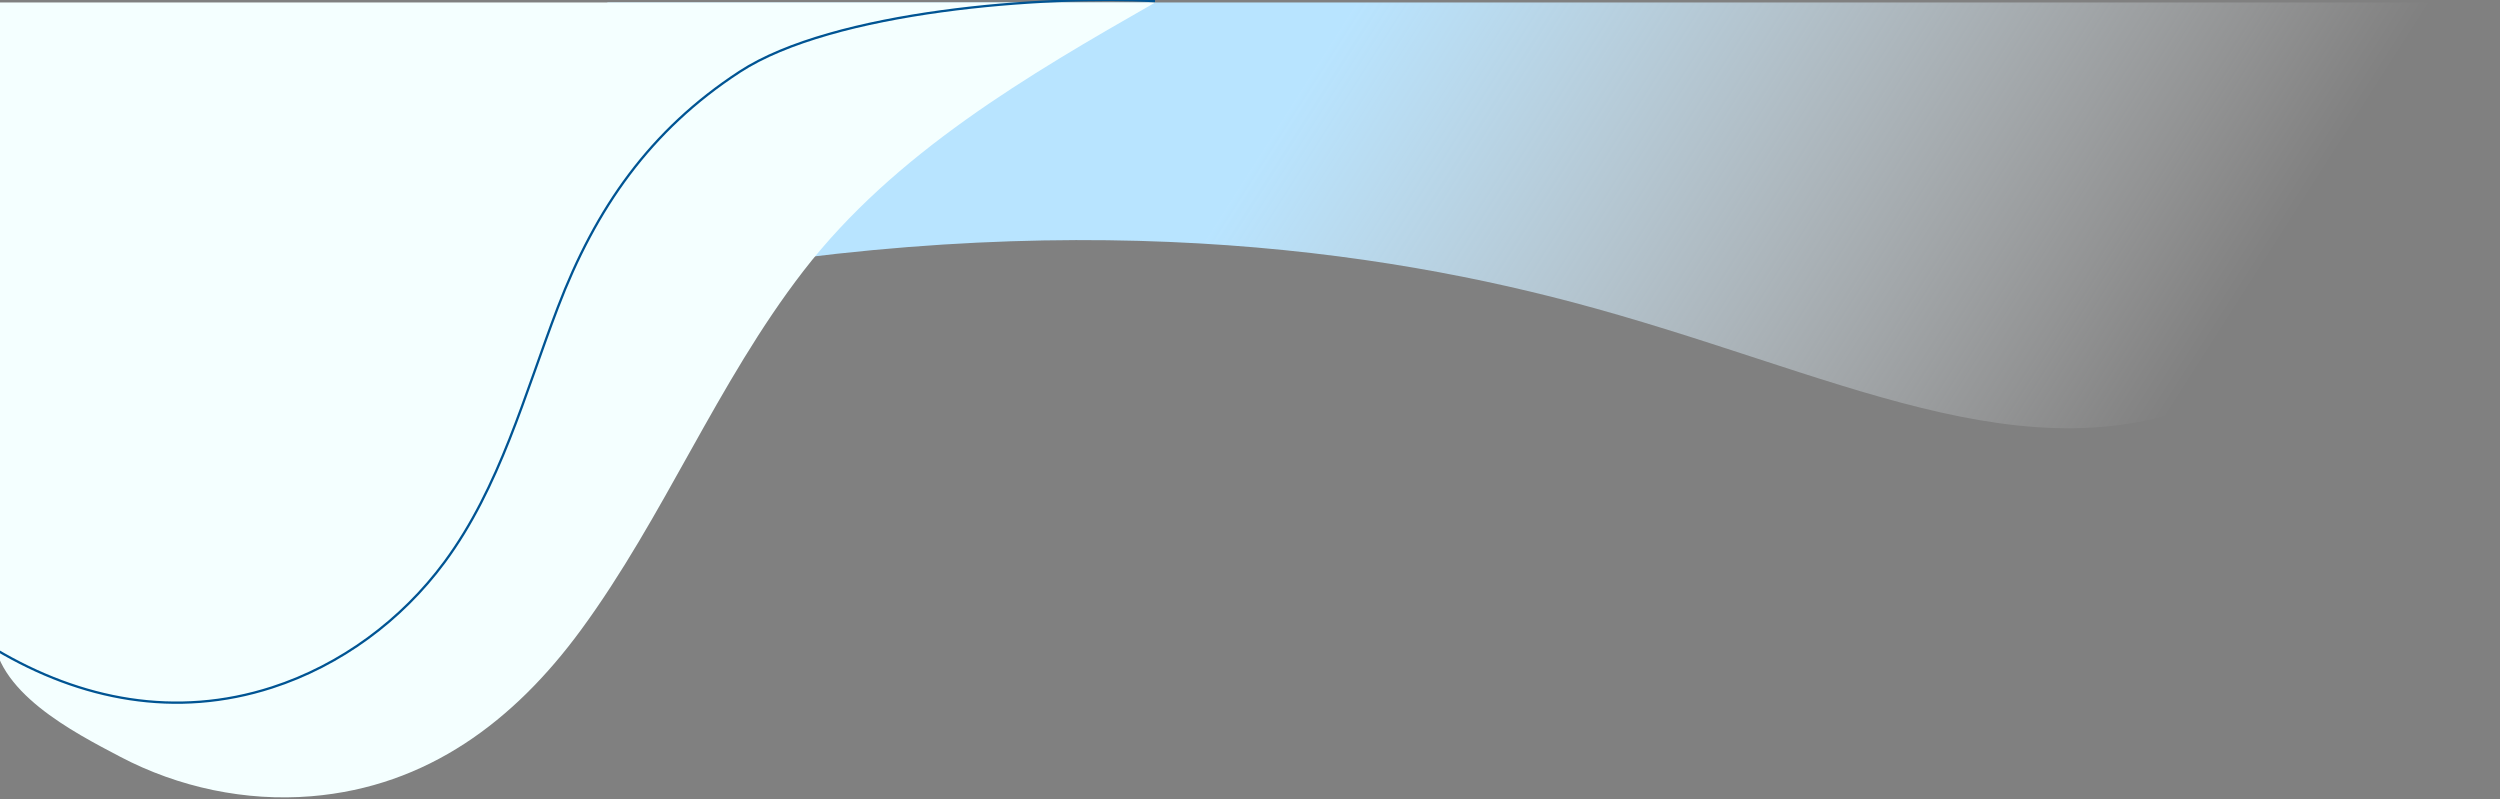
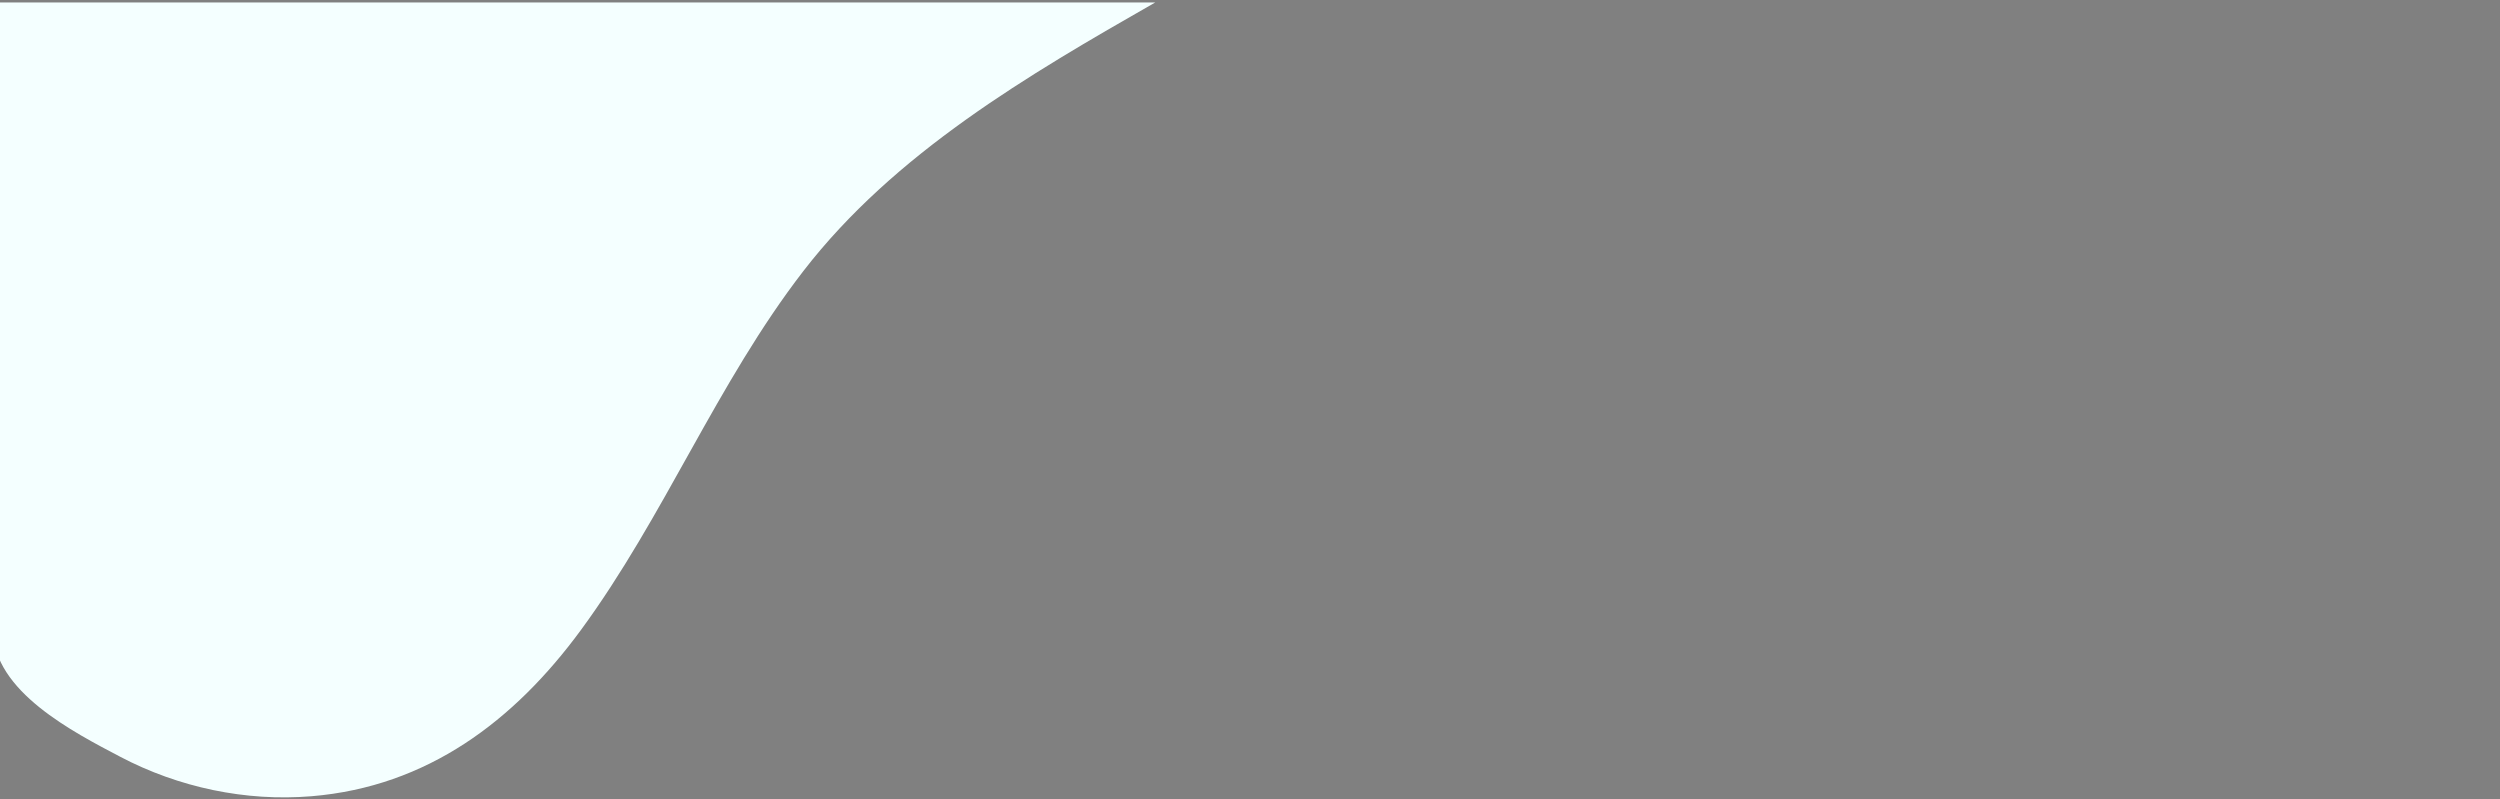
<svg xmlns="http://www.w3.org/2000/svg" width="1079" height="345" viewBox="0 0 1079 345" fill="none">
  <rect x="0" y="0" width="1079" height="345" fill="#808080" stroke="none" />
  <g clip-path="url(#clip0_18_55)">
-     <path d="M1078.06 14.07C1059.82 69.32 1025.73 140.63 958.36 171.05C874.58 208.87 791.03 160.09 678.29 130.33C584.86 105.67 447.02 87.63 262.14 125.05V1.05H1078.06V14.07Z" fill="url(#paint0_linear_18_55)" />
    <path d="M498.62 1.05C443.67 32.43 386.01 66.12 346.74 116.98C309.47 165.24 286.77 222.82 250.72 271.92C221.94 311.12 184.5 339.52 134.38 343.66C106.01 346 77.06 339.86 51.89 326.62C31.9 316.1 -2.9 298.39 -2.97 272.06C-3.03 250.9 -2.97 229.73 -2.97 208.57V1.05H498.62Z" fill="#F4FFFF" />
-     <path d="M498.5 0.5C451.3 -2.12 359.67 4.57 319.19 31.01C280.59 56.22 257.15 89.78 240.75 132.7C226.38 170.3 215.78 210.25 191.85 242.62C173.31 267.69 147.05 287.13 117.38 296.72C75.89 310.12 34.98 302.16 -1.78 280.34" stroke="#005493" stroke-miterlimit="10" />
  </g>
  <defs>
    <linearGradient id="paint0_linear_18_55" x1="960.325" y1="142.912" x2="447.675" y2="-183.912" gradientUnits="userSpaceOnUse">
      <stop stop-color="white" stop-opacity="0" />
      <stop offset="0.646" stop-color="#B8E4FF" />
      <stop offset="1" stop-color="#B8E4FF" />
    </linearGradient>
    <clipPath id="clip0_18_55">
      <rect width="1081.06" height="344.14" fill="white" transform="matrix(-1 0 0 1 1078.06 0)" />
    </clipPath>
  </defs>
</svg>